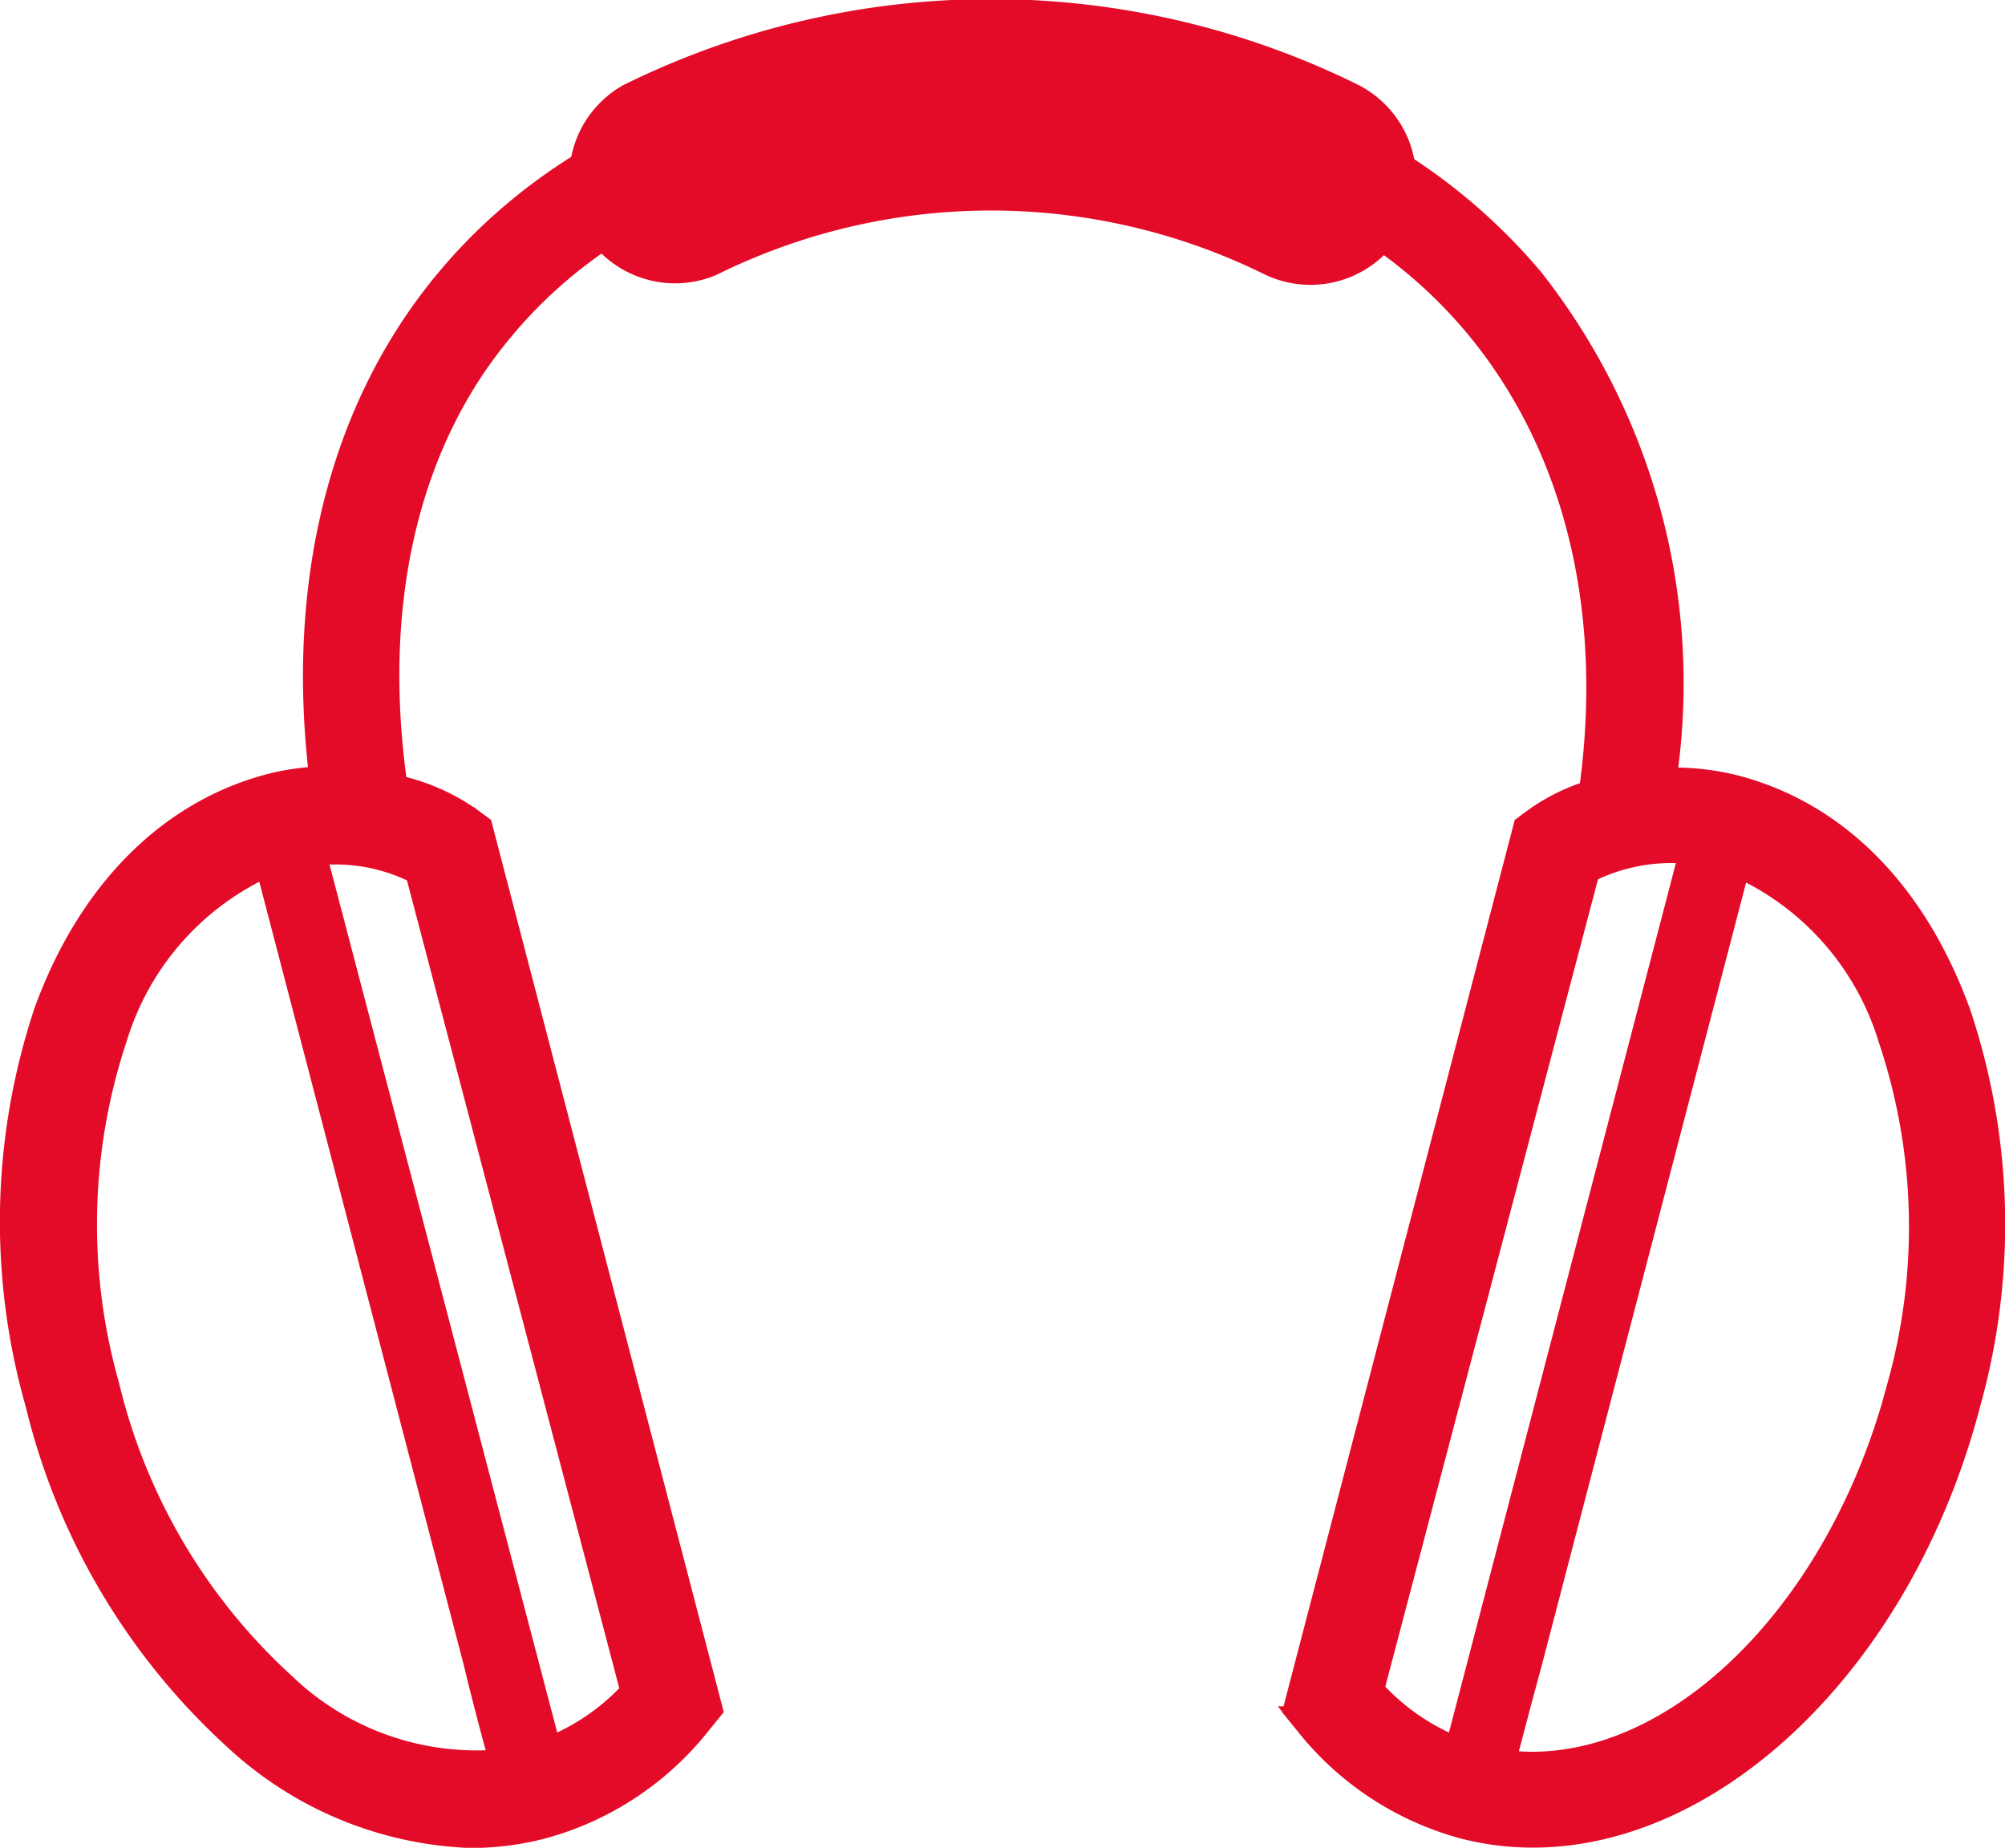
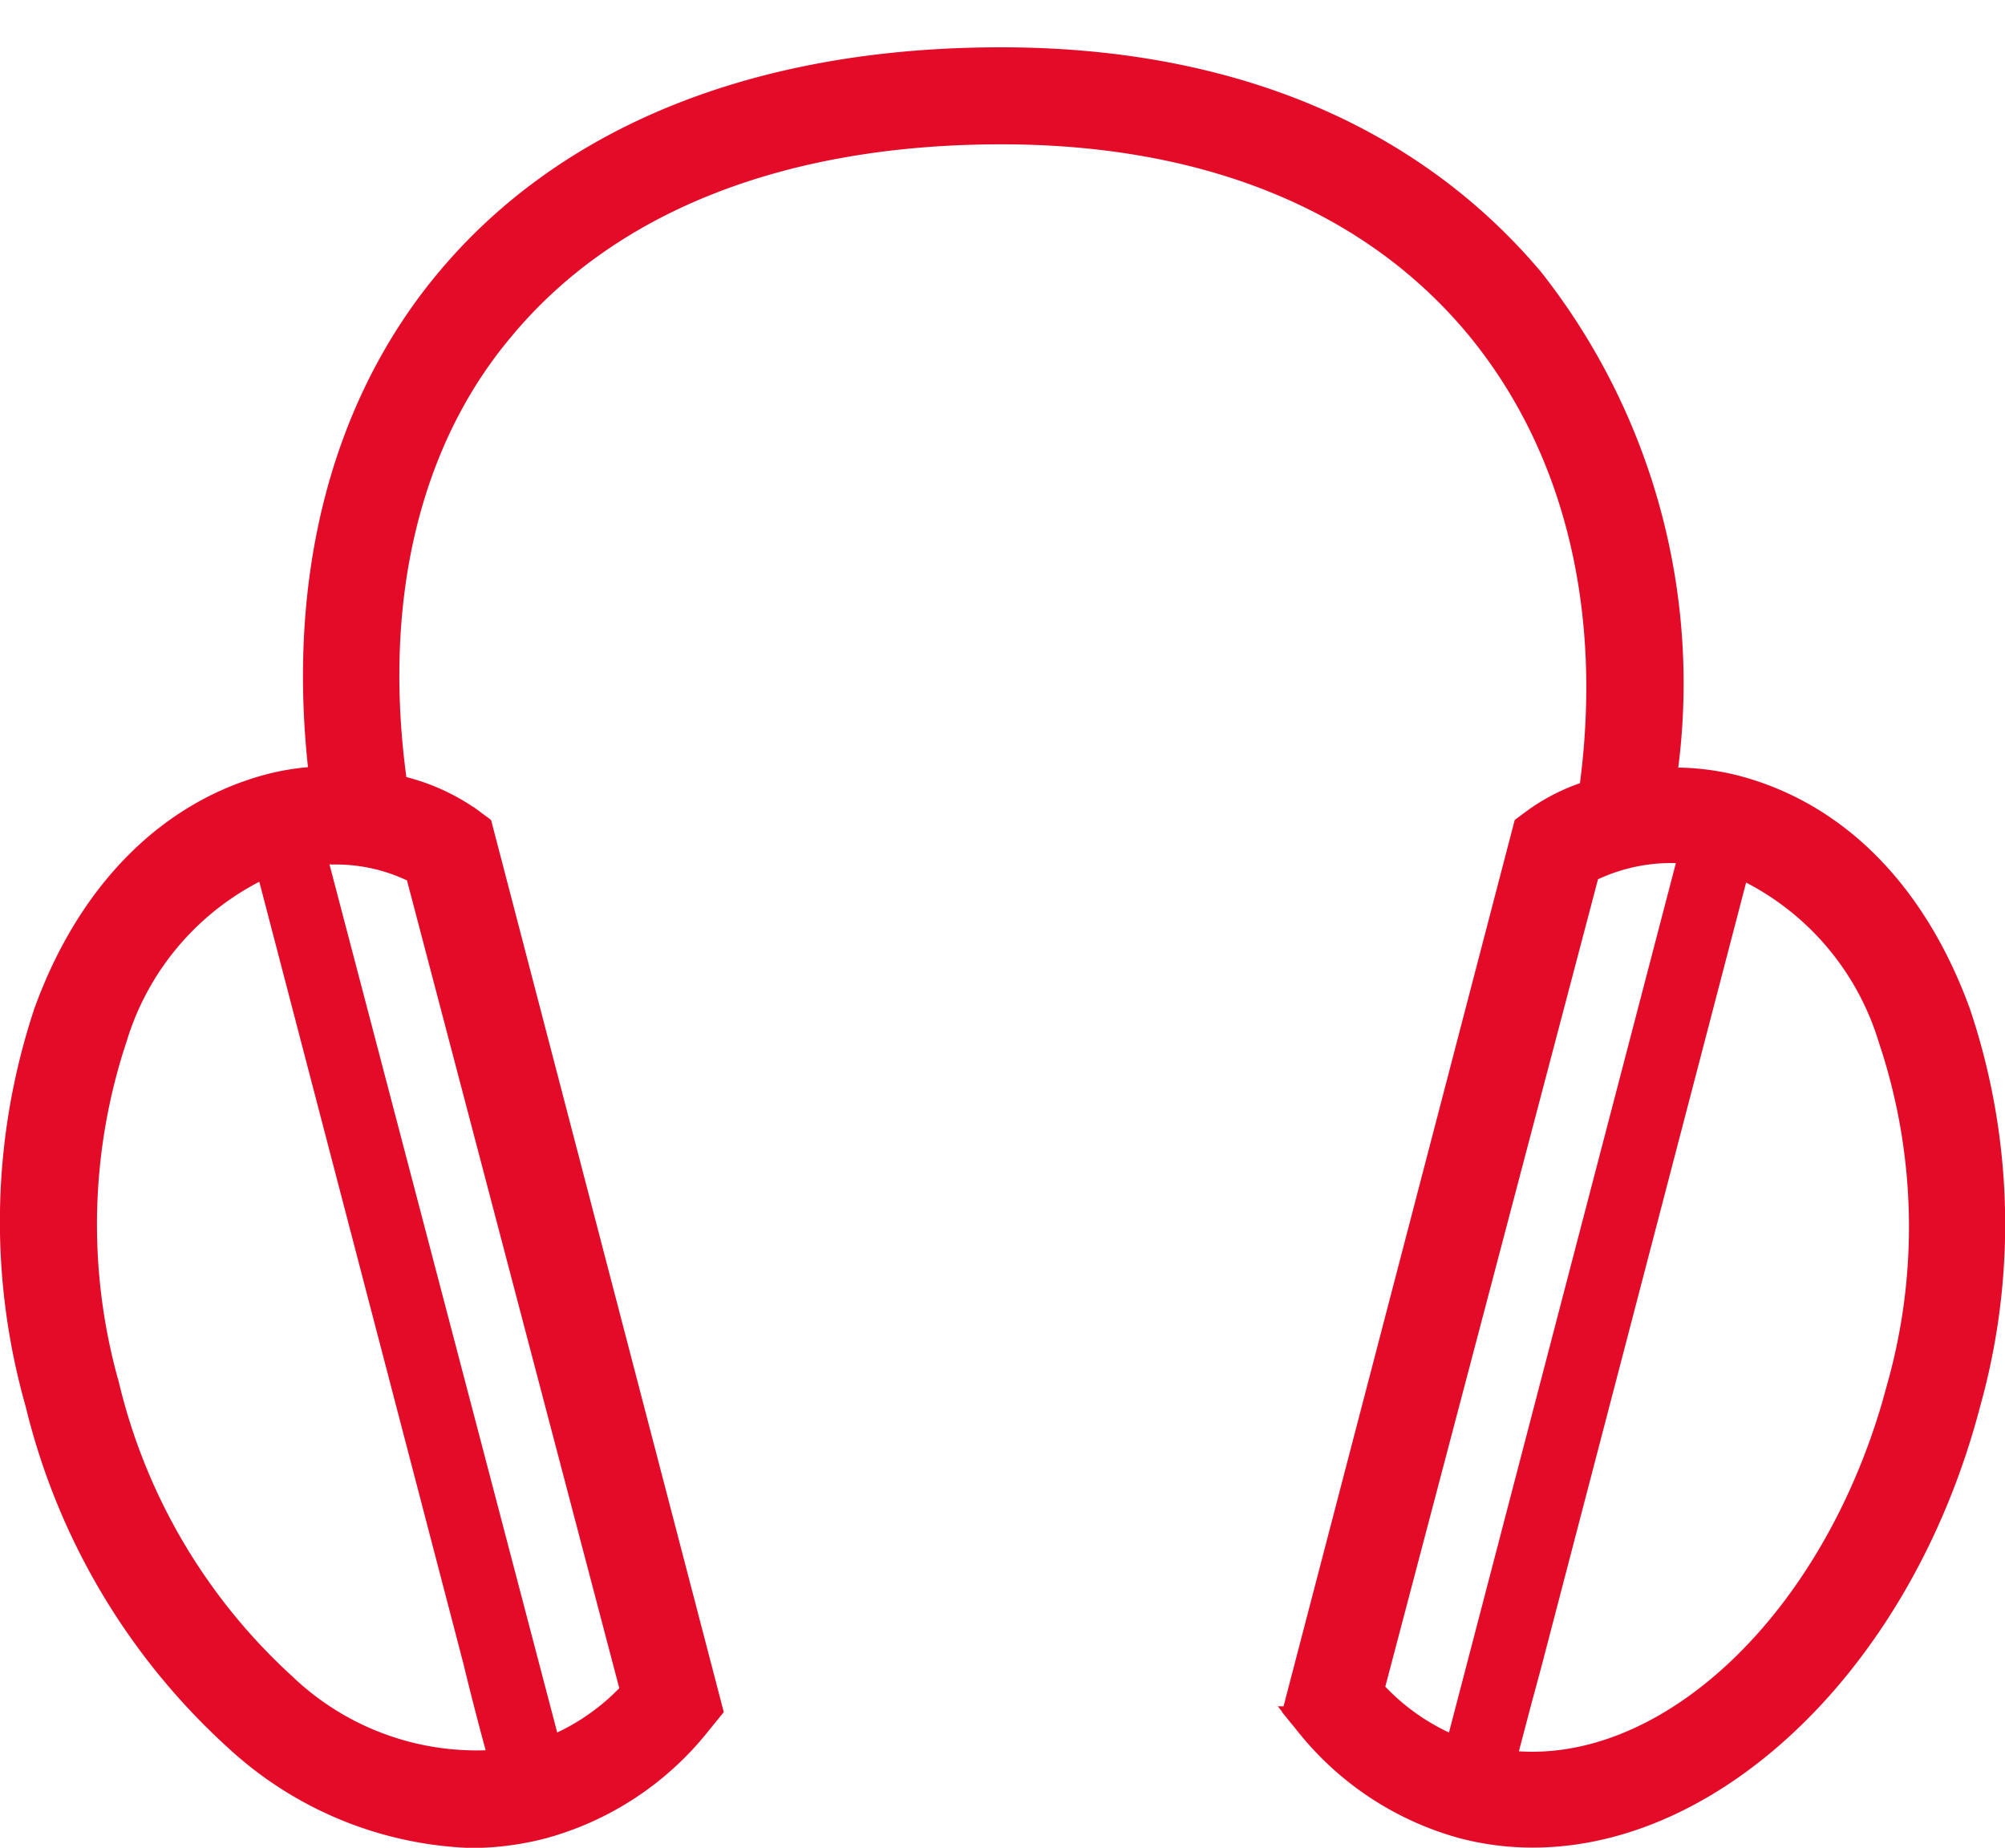
<svg xmlns="http://www.w3.org/2000/svg" viewBox="0 0 49.81 45.9">
  <defs>
    <style>.cls-1,.cls-2{fill:#e40b28;stroke:#e40b28;stroke-miterlimit:10;}.cls-1{stroke-width:0.75px;}.cls-2{stroke-width:2px;}</style>
  </defs>
  <title>3</title>
  <g id="Layer_2" data-name="Layer 2">
    <g id="Layer_2-2" data-name="Layer 2">
      <path class="cls-1" d="M48.59,25.2c-1.07-2.95-3-4.93-5.53-5.58a6.12,6.12,0,0,0-1.8-.17A16.14,16.14,0,0,0,38,7c-3-3.56-7.5-5.45-13.13-5.45-6,0-10.76,1.91-13.74,5.52-2.61,3.16-3.67,7.5-3.06,12.34a5.9,5.9,0,0,0-1.33.18c-2.49.65-4.46,2.63-5.53,5.58A16.41,16.41,0,0,0,1,34.84a16.41,16.41,0,0,0,4.92,8.3,9,9,0,0,0,5.79,2.39,7,7,0,0,0,1.76-.23,7.39,7.39,0,0,0,3.84-2.54l.26-.32-5.7-21.85-.23-.17a5,5,0,0,0-1.88-.81C9.09,15.07,10,11,12.4,8.14c2.66-3.22,7-4.93,12.48-4.93,5.13,0,9.24,1.68,11.88,4.86,2.48,3,3.48,7.11,2.83,11.67a4.69,4.69,0,0,0-1.4.68l-.23.17-5.7,21.85.26.32a7.39,7.39,0,0,0,3.84,2.54,6.79,6.79,0,0,0,1.72.22c4.53,0,9.11-4.4,10.75-10.68A16.41,16.41,0,0,0,48.59,25.2ZM7,41.91a14.77,14.77,0,0,1-4.41-7.48,14.78,14.78,0,0,1,.2-8.68,7,7,0,0,1,3.9-4.38l5.19,19.88c.36,1.49.67,2.57.67,2.57A7,7,0,0,1,7,41.91Zm8.8.13a5.68,5.68,0,0,1-2.21,1.51L7.7,21.1a4.82,4.82,0,0,1,.57,0,4.51,4.51,0,0,1,2.16.51ZM39.38,21.58a4.7,4.7,0,0,1,2.73-.48L36.25,43.55A5.68,5.68,0,0,1,34,42Zm7.88,12.85c-1.55,5.95-5.93,10-10,9.4l.41-1.56.27-1,5.19-19.88a7,7,0,0,1,3.9,4.38A14.77,14.77,0,0,1,47.26,34.43Z" />
-       <path class="cls-2" d="M34,5.2A1.63,1.63,0,0,0,33.29,3,19.59,19.59,0,0,0,15.95,3a1.63,1.63,0,0,0,1.43,2.92,16.35,16.35,0,0,1,14.48,0A1.63,1.63,0,0,0,34,5.2Z" />
    </g>
  </g>
</svg>